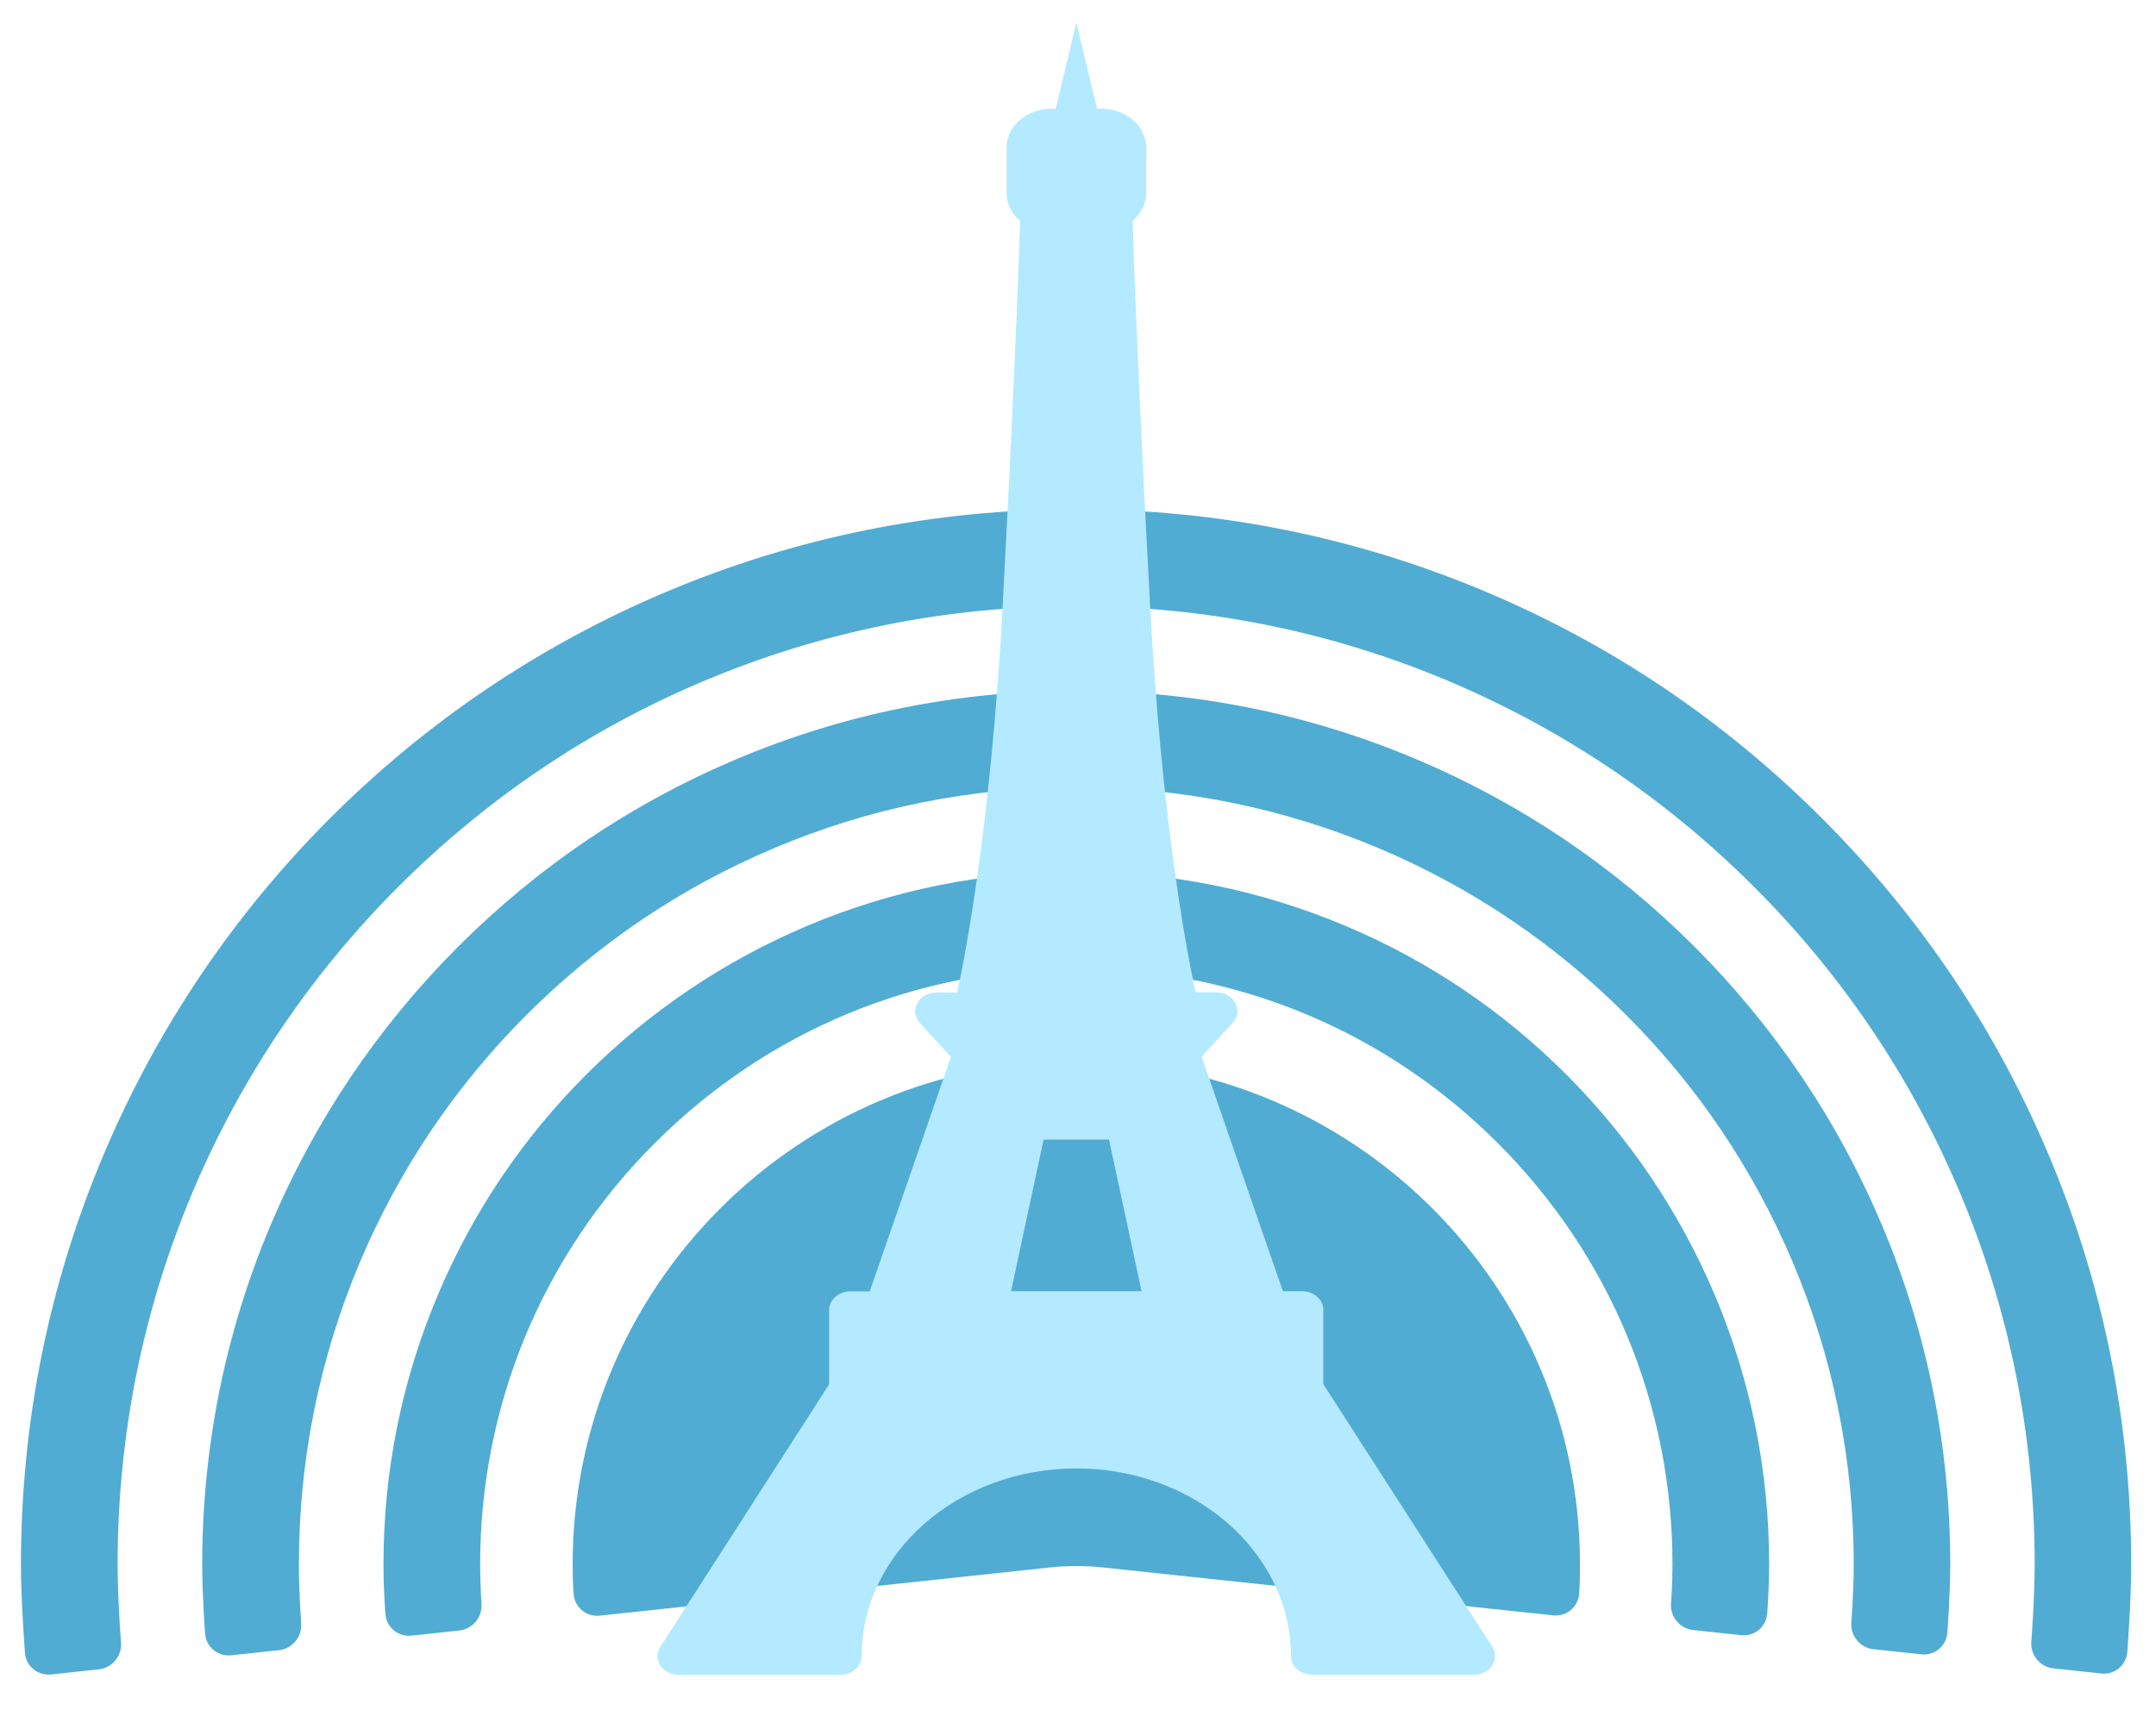
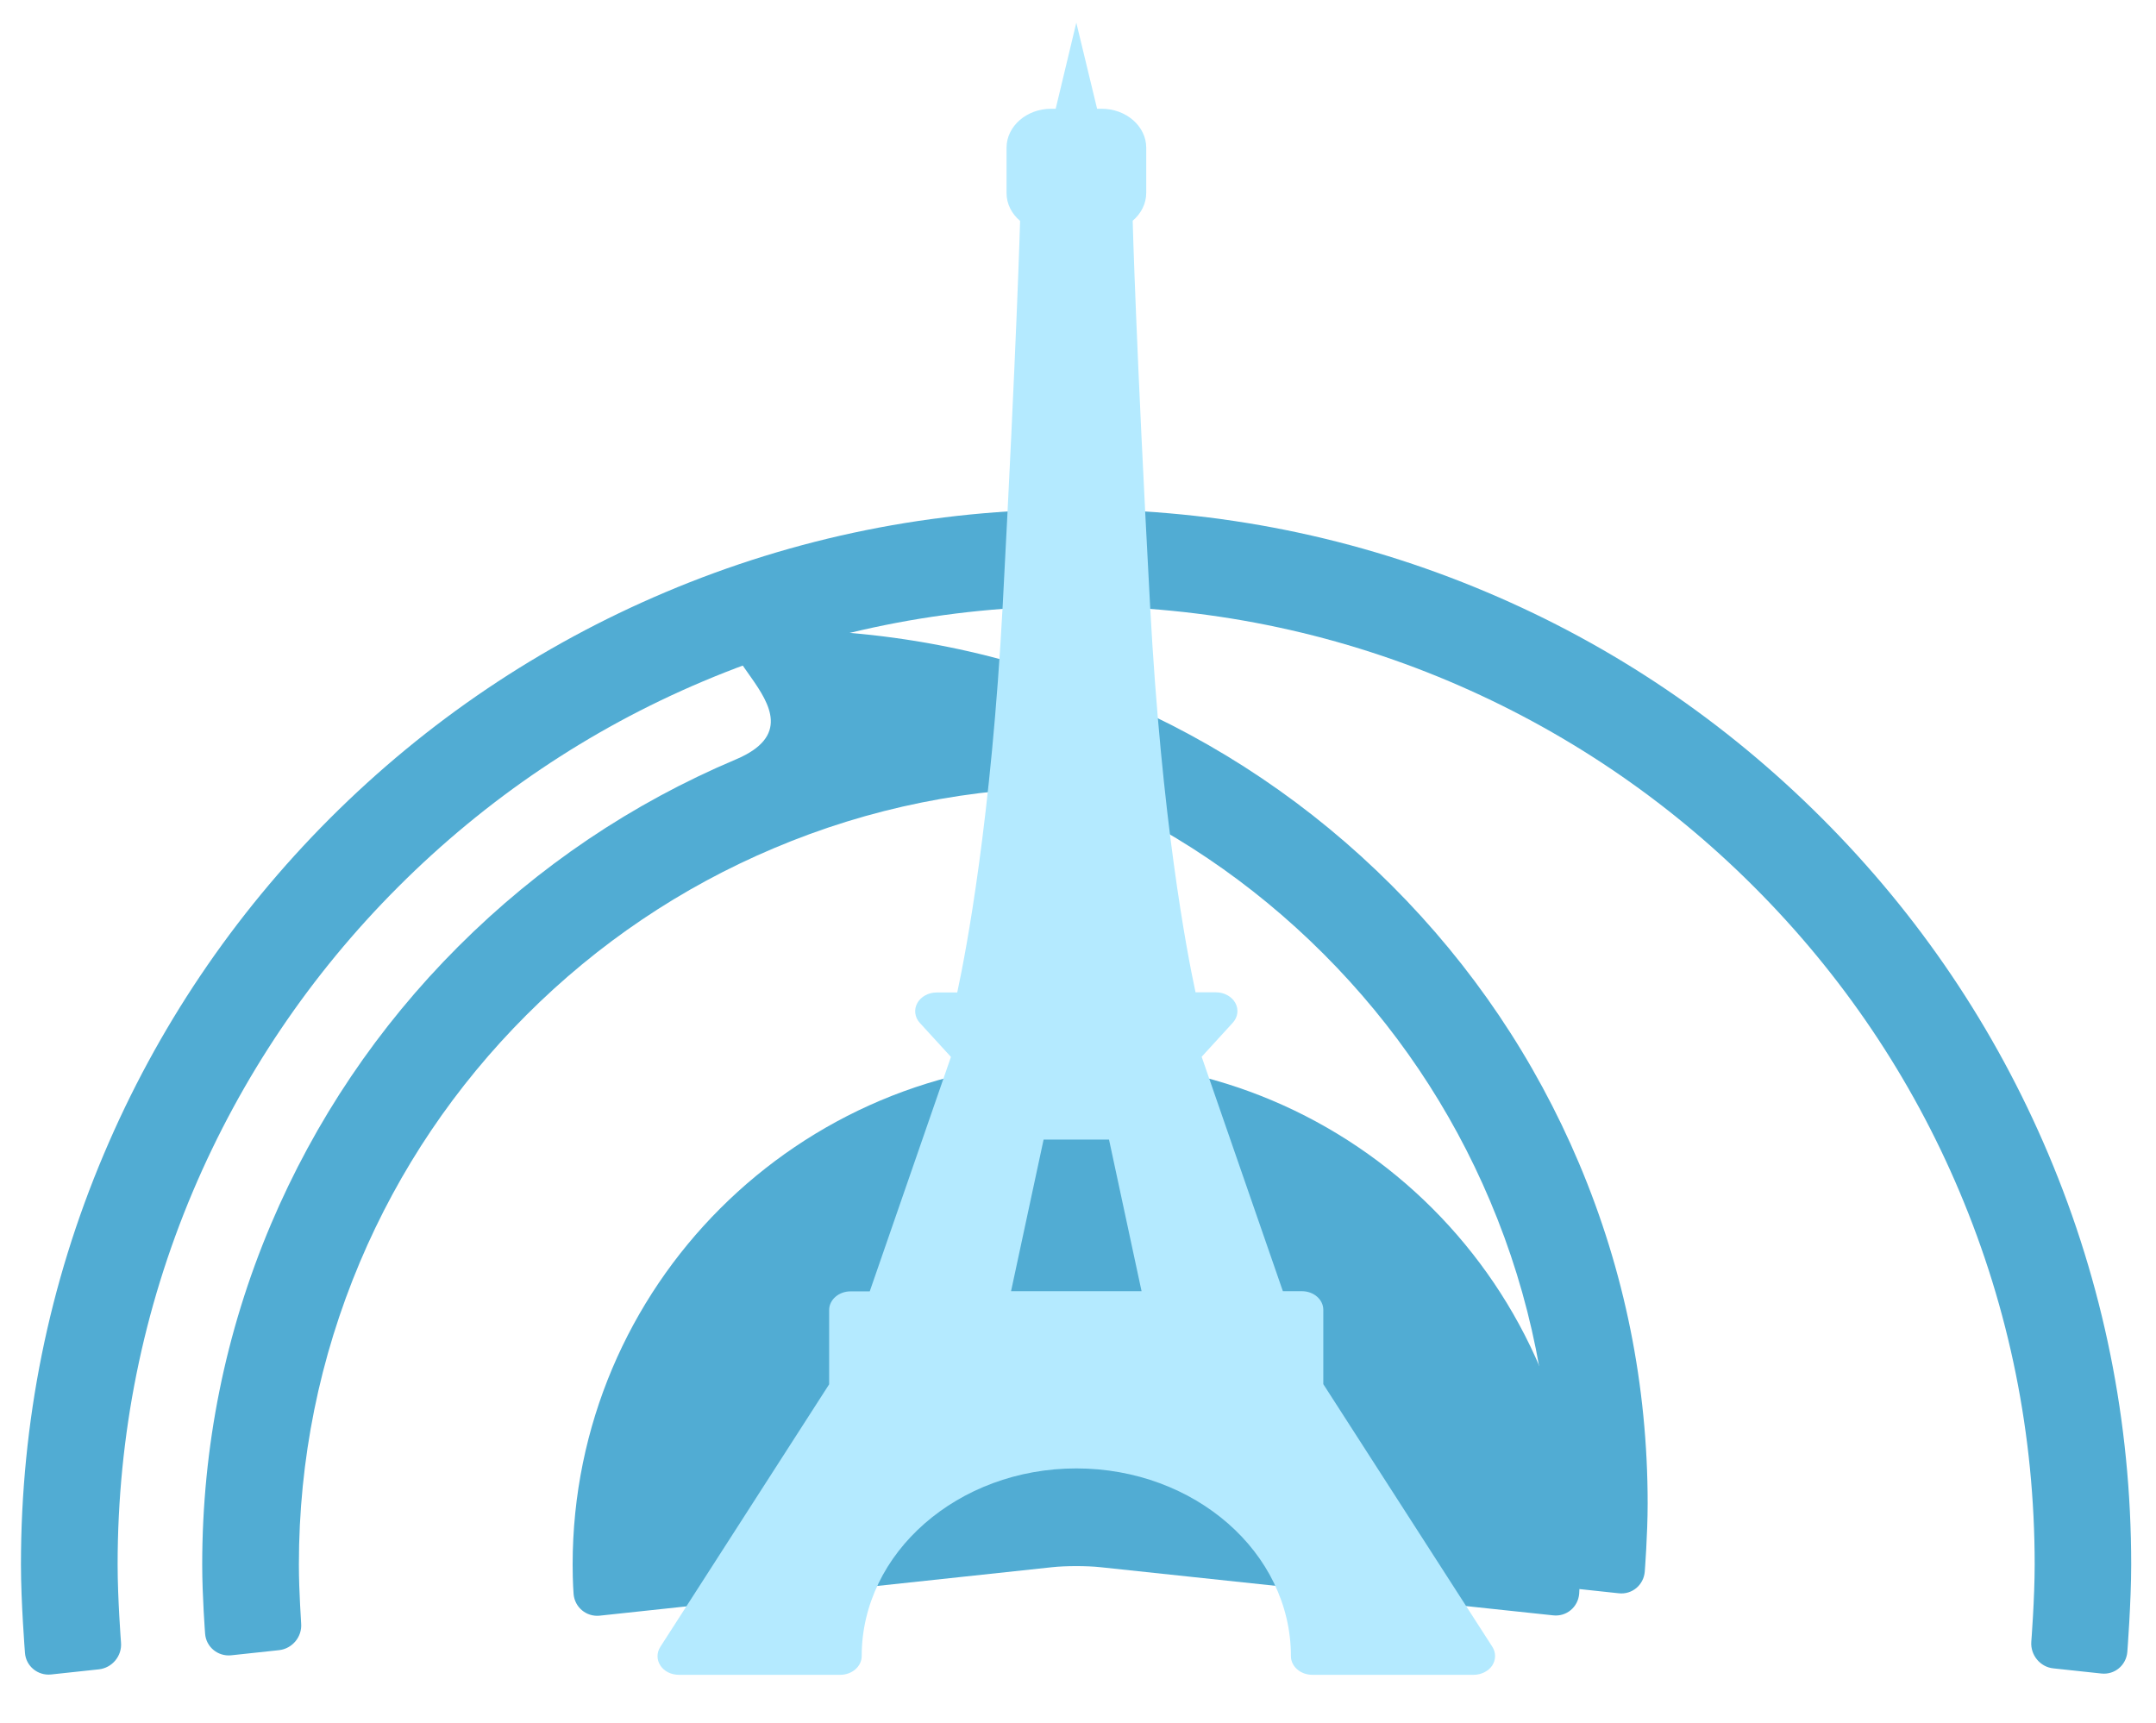
<svg xmlns="http://www.w3.org/2000/svg" xmlns:ns1="http://sodipodi.sourceforge.net/DTD/sodipodi-0.dtd" xmlns:ns2="http://www.inkscape.org/namespaces/inkscape" version="1.1" id="Capa_1" x="0px" y="0px" viewBox="0 0 1338.1 1069.2" style="enable-background:new 0 0 1338.1 1069.2;" xml:space="preserve" ns1:docname="parinux_logo_202X.svg" ns2:version="1.4 (e7c3feb100, 2024-10-09)">
  <defs id="defs5" />
  <ns1:namedview id="namedview5" pagecolor="#505050" bordercolor="#eeeeee" borderopacity="1" ns2:showpageshadow="0" ns2:pageopacity="0" ns2:pagecheckerboard="0" ns2:deskcolor="#d1d1d1" ns2:zoom="0.64534234" ns2:cx="669.41214" ns2:cy="534.59998" ns2:window-width="1600" ns2:window-height="854" ns2:window-x="0" ns2:window-y="27" ns2:window-maximized="1" ns2:current-layer="g5" />
  <style type="text/css" id="style1">
	.st0{fill:#51ACD3;}
	.st1{fill:#B4EAFF;}
</style>
  <g id="g5" ns2:label="rainbow">
    <g id="g1">
-       <path class="st0" d="M185.5,971.1c0-65.2,12.8-128.3,37.9-187.8c24.3-57.5,59.1-109.1,103.4-153.4    c44.3-44.3,95.9-79.1,153.4-103.4c59.5-25.2,122.7-37.9,187.8-37.9s128.3,12.8,187.8,37.9c57.5,24.3,109.1,59.1,153.4,103.4    c44.3,44.3,79.1,95.9,103.4,153.4c25.2,59.5,37.9,122.7,37.9,187.8c0,17.1-1.5,36-1.5,36c-0.6,8.2,5.5,15.7,13.7,16.5l29.8,3.2    c8.2,0.9,15.4-5.1,16.1-13.4c0,0,1.8-23.1,1.8-42.3c0-73.2-14.3-144.3-42.6-211.2c-27.3-64.6-66.4-122.6-116.2-172.4    c-49.8-49.8-107.8-88.9-172.4-116.2c-66.9-28.3-138-42.6-211.2-42.6S523.7,443,456.8,471.3c-64.6,27.3-122.6,66.4-172.4,116.2    S195.5,695.4,168.1,760c-28.3,66.9-42.6,138-42.6,211.2c0,19.4,1.8,42.8,1.8,42.8c0.6,8.2,7.9,14.2,16.1,13.4l29.8-3.2    c8.2-0.9,14.4-8.3,13.7-16.6C187,1007.6,185.5,988.4,185.5,971.1z" id="path1" />
+       <path class="st0" d="M185.5,971.1c0-65.2,12.8-128.3,37.9-187.8c24.3-57.5,59.1-109.1,103.4-153.4    c44.3-44.3,95.9-79.1,153.4-103.4c59.5-25.2,122.7-37.9,187.8-37.9c57.5,24.3,109.1,59.1,153.4,103.4    c44.3,44.3,79.1,95.9,103.4,153.4c25.2,59.5,37.9,122.7,37.9,187.8c0,17.1-1.5,36-1.5,36c-0.6,8.2,5.5,15.7,13.7,16.5l29.8,3.2    c8.2,0.9,15.4-5.1,16.1-13.4c0,0,1.8-23.1,1.8-42.3c0-73.2-14.3-144.3-42.6-211.2c-27.3-64.6-66.4-122.6-116.2-172.4    c-49.8-49.8-107.8-88.9-172.4-116.2c-66.9-28.3-138-42.6-211.2-42.6S523.7,443,456.8,471.3c-64.6,27.3-122.6,66.4-172.4,116.2    S195.5,695.4,168.1,760c-28.3,66.9-42.6,138-42.6,211.2c0,19.4,1.8,42.8,1.8,42.8c0.6,8.2,7.9,14.2,16.1,13.4l29.8-3.2    c8.2-0.9,14.4-8.3,13.7-16.6C187,1007.6,185.5,988.4,185.5,971.1z" id="path1" />
    </g>
    <g id="g2">
      <path class="st0" d="M61.4,1036.1c8.2-0.9,14.4-8.3,13.7-16.6c0,0-2.1-27.1-2.1-48.4c0-80.3,15.7-158.3,46.7-231.6    c30-70.8,72.9-134.5,127.5-189.1s118.3-97.6,189.1-127.5c73.3-31,151.3-46.7,231.6-46.7s158.3,15.7,231.6,46.7    c70.8,30,134.5,72.9,189.1,127.5s97.6,118.3,127.5,189.1c31,73.3,46.7,151.3,46.7,231.6c0,21.1-2.1,47.9-2.1,47.9    c-0.6,8.2,5.5,15.7,13.7,16.5l29.8,3.2c8.2,0.9,15.4-5.1,16.1-13.4c0,0,2.4-31,2.4-54.2c0-88.4-17.3-174.2-51.5-255    c-33-78-80.2-148-140.4-208.2S1001,400.6,922.9,367.6c-80.8-34.2-166.6-51.5-255-51.5s-174.2,17.3-255,51.5    c-78,33-148,80.2-208.2,140.4C144.7,568.1,97.5,638.2,64.5,716.2C30.3,796.9,13,882.7,13,971.1c0,23.4,2.5,54.8,2.5,54.8    c0.6,8.2,7.9,14.2,16.1,13.4L61.4,1036.1z" id="path2" />
    </g>
    <g id="g3">
      <path class="st0" d="M964,1002.6c8.2,0.9,15.4-5.1,16.1-13.4c0,0,0.5-6.9,0.5-18.1c0-172.7-140-312.6-312.6-312.6    s-312.6,140-312.6,312.6c0,11.2,0.6,18.3,0.6,18.3c0.7,8.2,7.9,14.2,16.1,13.4l281-30.1c8.2-0.9,21.6-0.9,29.8,0L964,1002.6z" id="path3" />
    </g>
    <g id="g4">
-       <path class="st0" d="M298,971.1c0-98.8,38.5-191.7,108.4-261.6c69.9-69.9,162.8-108.4,261.6-108.4c98.8,0,191.7,38.5,261.6,108.4    S1038,872.3,1038,971.1c0,13.1-0.9,24.1-0.9,24.1c-0.6,8.2,5.5,15.7,13.7,16.5l29.9,3.2c8.2,0.9,15.4-5.1,16.1-13.4    c0,0,1.2-15.2,1.2-30.5c0-58-11.4-114.4-33.8-167.4c-21.7-51.2-52.7-97.2-92.1-136.7c-39.5-39.5-85.5-70.5-136.7-92.1    c-53-22.4-109.3-33.8-167.4-33.8s-114.4,11.4-167.4,33.8c-51.2,21.7-97.2,52.7-136.7,92.1c-39.5,39.5-70.5,85.5-92.1,136.7    c-22.4,53-33.8,109.3-33.8,167.4c0,15.4,1.2,30.8,1.2,30.8c0.7,8.2,7.9,14.2,16.1,13.4l29.8-3.2c8.2-0.9,14.4-8.3,13.7-16.5    C298.9,995.6,298,984.4,298,971.1z" id="path4" />
-     </g>
+       </g>
  </g>
  <path class="st1" d="M926.2,1022.1l-104.9-163V813c0-6.4-5.9-11.6-13.3-11.6h-11.8l-50.4-145.5l19.3-21.1c3.2-3.5,3.8-8.3,1.6-12.3  c-2.2-4-6.9-6.6-12-6.6H742c-5.6-26-21.1-107.5-28.2-239.9C705,212.5,703,138.1,703,137.3c0-0.1,0-0.2,0-0.3  c5.2-4.4,8.4-10.6,8.4-17.3V91.7c0-13.3-12.4-24.2-27.7-24.2l-2.8,0L668,14.1l-12.8,53.4l-2.8,0c-15.3,0-27.7,10.9-27.7,24.2v28.1  c0,6.8,3.2,12.9,8.4,17.3c0,0.1,0,0.2,0,0.3c0,0.7-2.1,75.1-10.8,238.7c-7.1,132.5-22.6,213.9-28.2,239.9h-12.8  c-5.1,0-9.8,2.6-12,6.6c-2.2,4-1.6,8.8,1.6,12.3l19.3,21.1l-50.4,145.5h-11.9c-7.3,0-13.3,5.2-13.3,11.6v46.1l-104.8,163  c-2.3,3.6-2.3,8,0.1,11.6c2.4,3.6,6.7,5.7,11.5,5.7h100.1c7.3,0,13.3-5.2,13.3-11.6c0-64.2,59.8-116.5,133.2-116.5  c73.5,0,133.2,52.3,133.2,116.5c0,6.4,5.9,11.6,13.3,11.6h100.1c4.7,0,9.1-2.2,11.5-5.7C928.5,1030.1,928.5,1025.7,926.2,1022.1z   M627.5,801.4l20.2-94.1h40.6l20.2,94.1H627.5z" id="path5" ns2:label="eiffel_tower" />
</svg>